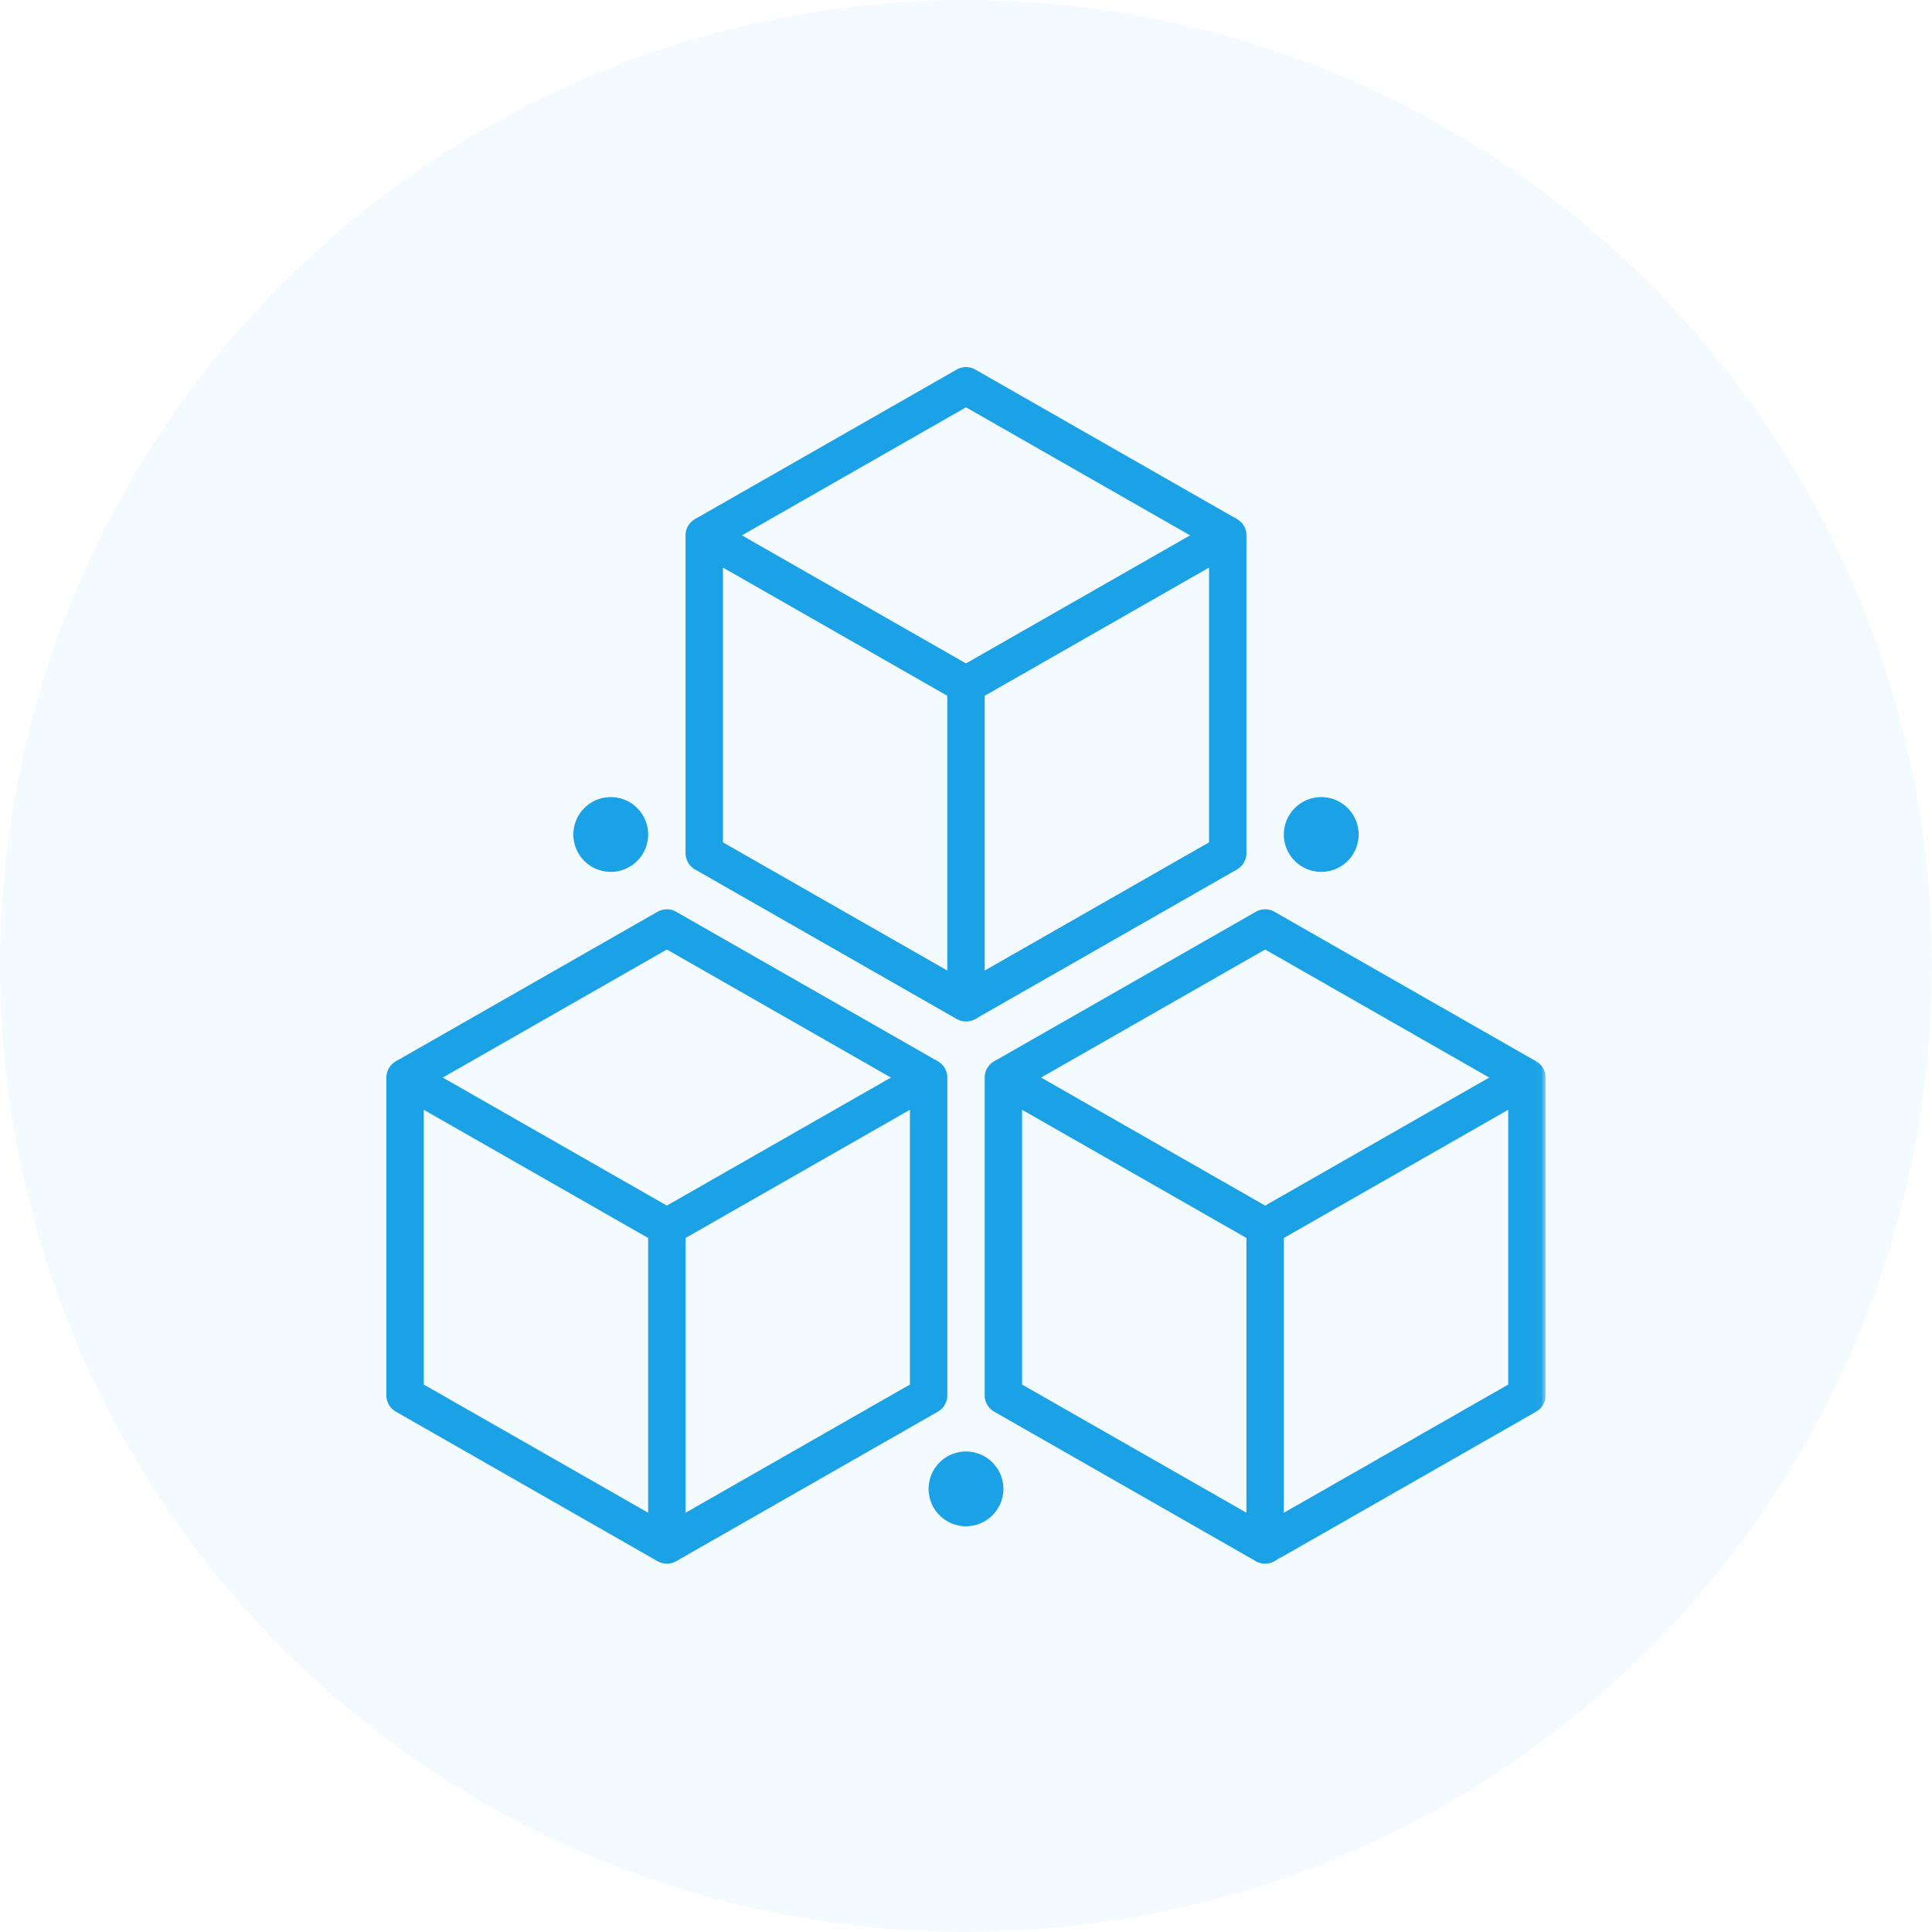
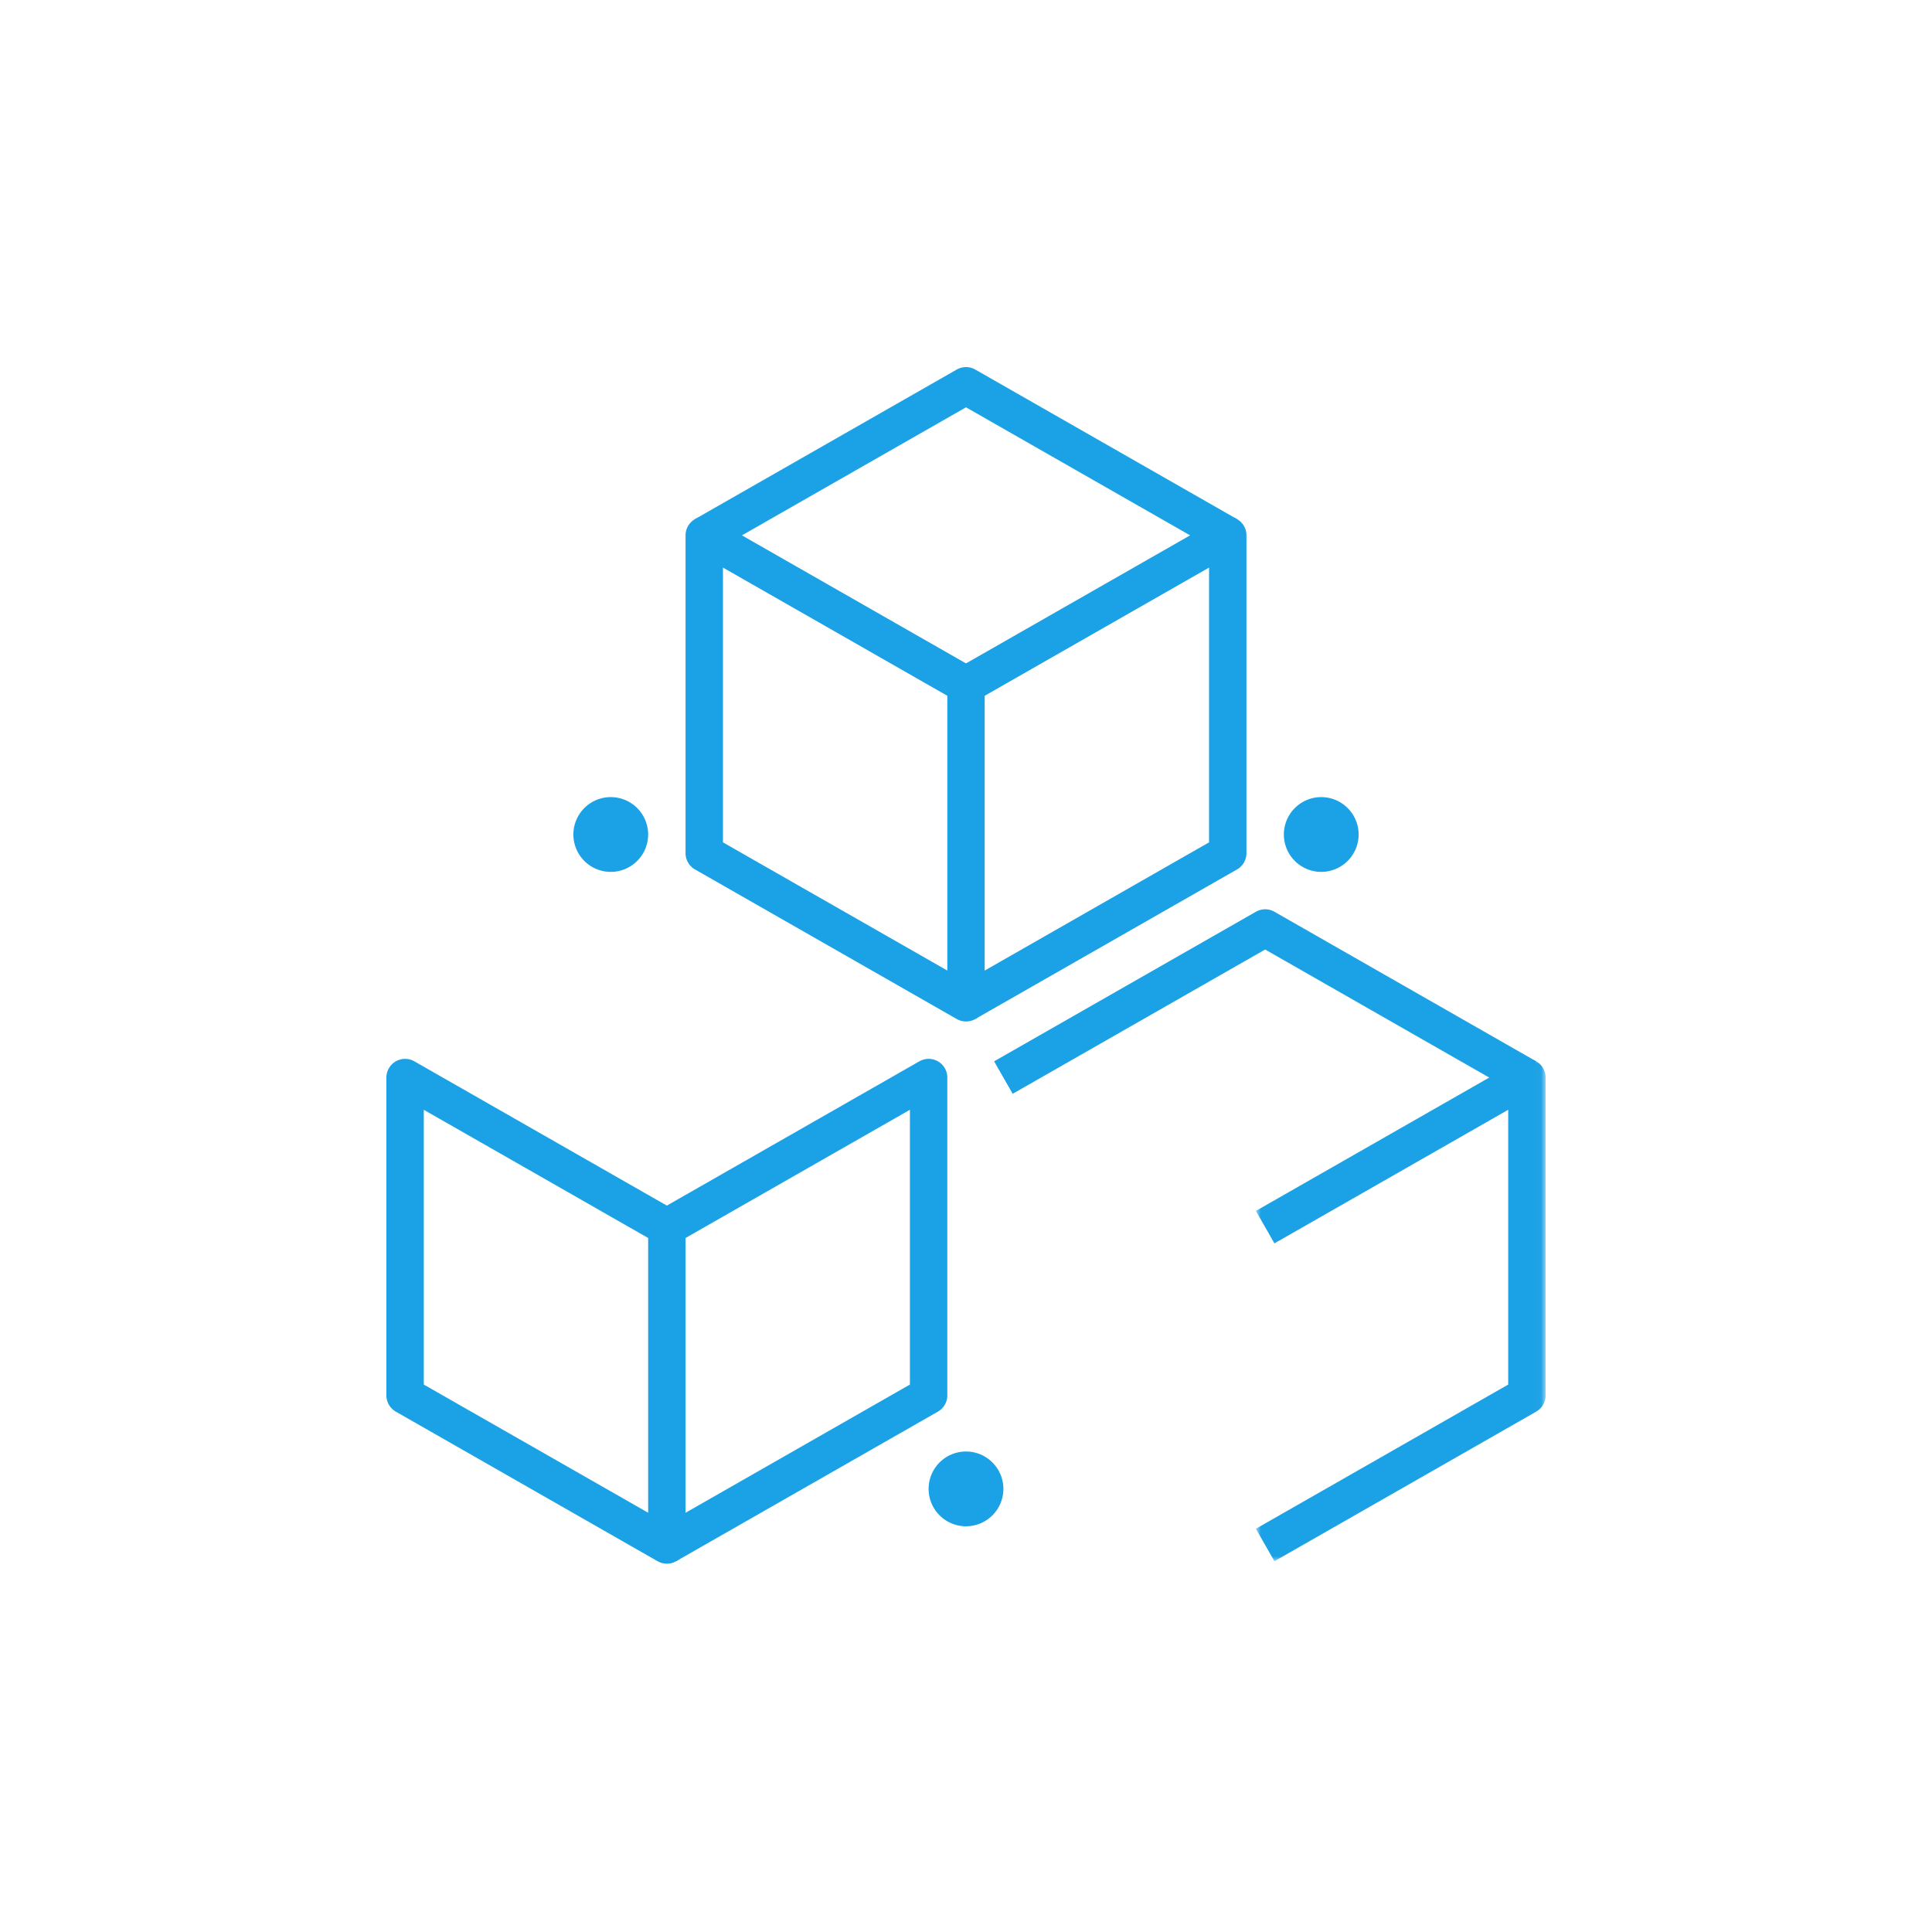
<svg xmlns="http://www.w3.org/2000/svg" xmlns:xlink="http://www.w3.org/1999/xlink" width="200" height="200">
  <defs>
    <path id="a" d="M.976 0h29.992v52.003H.976z" />
  </defs>
  <g fill="none" fill-rule="evenodd">
-     <circle fill="#1BA1E6" fill-rule="nonzero" opacity=".05" cx="100" cy="100" r="100" />
    <path d="M74.839 87.2l23.226 13.27V72.025l-23.226-13.27V87.2zM100 105.742c-.331 0-.664-.085-.96-.256L71.943 90.002a1.933 1.933 0 01-.975-1.68V55.42a1.936 1.936 0 012.895-1.68l27.097 15.484c.604.345.975.987.975 1.68v32.903a1.932 1.932 0 01-1.935 1.936z" fill="#1BA1E6" />
    <path d="M100.96 105.487l-1.92-3.36L125.161 87.2V58.755l-24.2 13.829-1.92-3.36 27.096-15.484a1.934 1.934 0 012.895 1.68v32.903c0 .693-.371 1.335-.975 1.68l-27.097 15.484z" fill="#1BA1E6" />
    <path d="M126.137 57.1L100 42.164 73.863 57.1l-1.92-3.36L99.04 38.256a1.931 1.931 0 011.92 0l27.097 15.484-1.92 3.36zM43.871 143.329l23.226 13.27v-28.444l-23.226-13.27v28.444zm25.161 18.542c-.33 0-.664-.085-.96-.256l-27.097-15.484a1.933 1.933 0 01-.975-1.68v-32.903a1.936 1.936 0 012.895-1.68l27.097 15.484c.604.345.976.987.976 1.68v32.903a1.932 1.932 0 01-1.936 1.936z" fill="#1BA1E6" />
    <path d="M69.992 161.616l-1.92-3.36 26.122-14.927v-28.445l-24.202 13.829-1.92-3.36 27.097-15.484a1.934 1.934 0 012.896 1.68v32.903c0 .693-.372 1.335-.976 1.68l-27.097 15.484z" fill="#1BA1E6" />
-     <path d="M95.169 113.229L69.032 98.293l-26.137 14.936-1.92-3.36 27.097-15.484a1.931 1.931 0 011.92 0l27.097 15.484-1.92 3.36zM105.806 143.329l23.226 13.27v-28.444l-23.226-13.27v28.444zm25.162 18.542c-.331 0-.664-.085-.96-.256l-27.097-15.484a1.933 1.933 0 01-.976-1.68v-32.903a1.936 1.936 0 012.896-1.68l27.097 15.484c.604.345.975.987.975 1.68v32.903a1.932 1.932 0 01-1.935 1.936z" fill="#1BA1E6" />
    <g transform="translate(129.032 109.613)">
      <mask id="b" fill="#fff">
        <use xlink:href="#a" />
      </mask>
      <path d="M2.896 52.003l-1.92-3.36 26.121-14.926V5.27L2.896 19.1l-1.92-3.36L28.072.256a1.934 1.934 0 012.896 1.68v32.903c0 .693-.372 1.336-.976 1.68L2.896 52.003z" fill="#1BA1E6" mask="url(#b)" />
    </g>
    <path d="M157.104 113.229l-26.136-14.936-26.137 14.936-1.92-3.36 27.097-15.484a1.931 1.931 0 011.92 0l27.096 15.484-1.92 3.36zM136.774 90.258a3.875 3.875 0 01-3.87-3.87 3.875 3.875 0 013.87-3.872 3.875 3.875 0 013.871 3.871 3.875 3.875 0 01-3.87 3.871M63.226 90.258a3.875 3.875 0 01-3.871-3.87 3.875 3.875 0 013.87-3.872 3.875 3.875 0 013.872 3.871 3.875 3.875 0 01-3.871 3.871M100 158a3.875 3.875 0 01-3.871-3.871 3.875 3.875 0 013.871-3.87 3.875 3.875 0 013.871 3.87A3.875 3.875 0 01100 158" fill="#1BA1E6" />
  </g>
</svg>